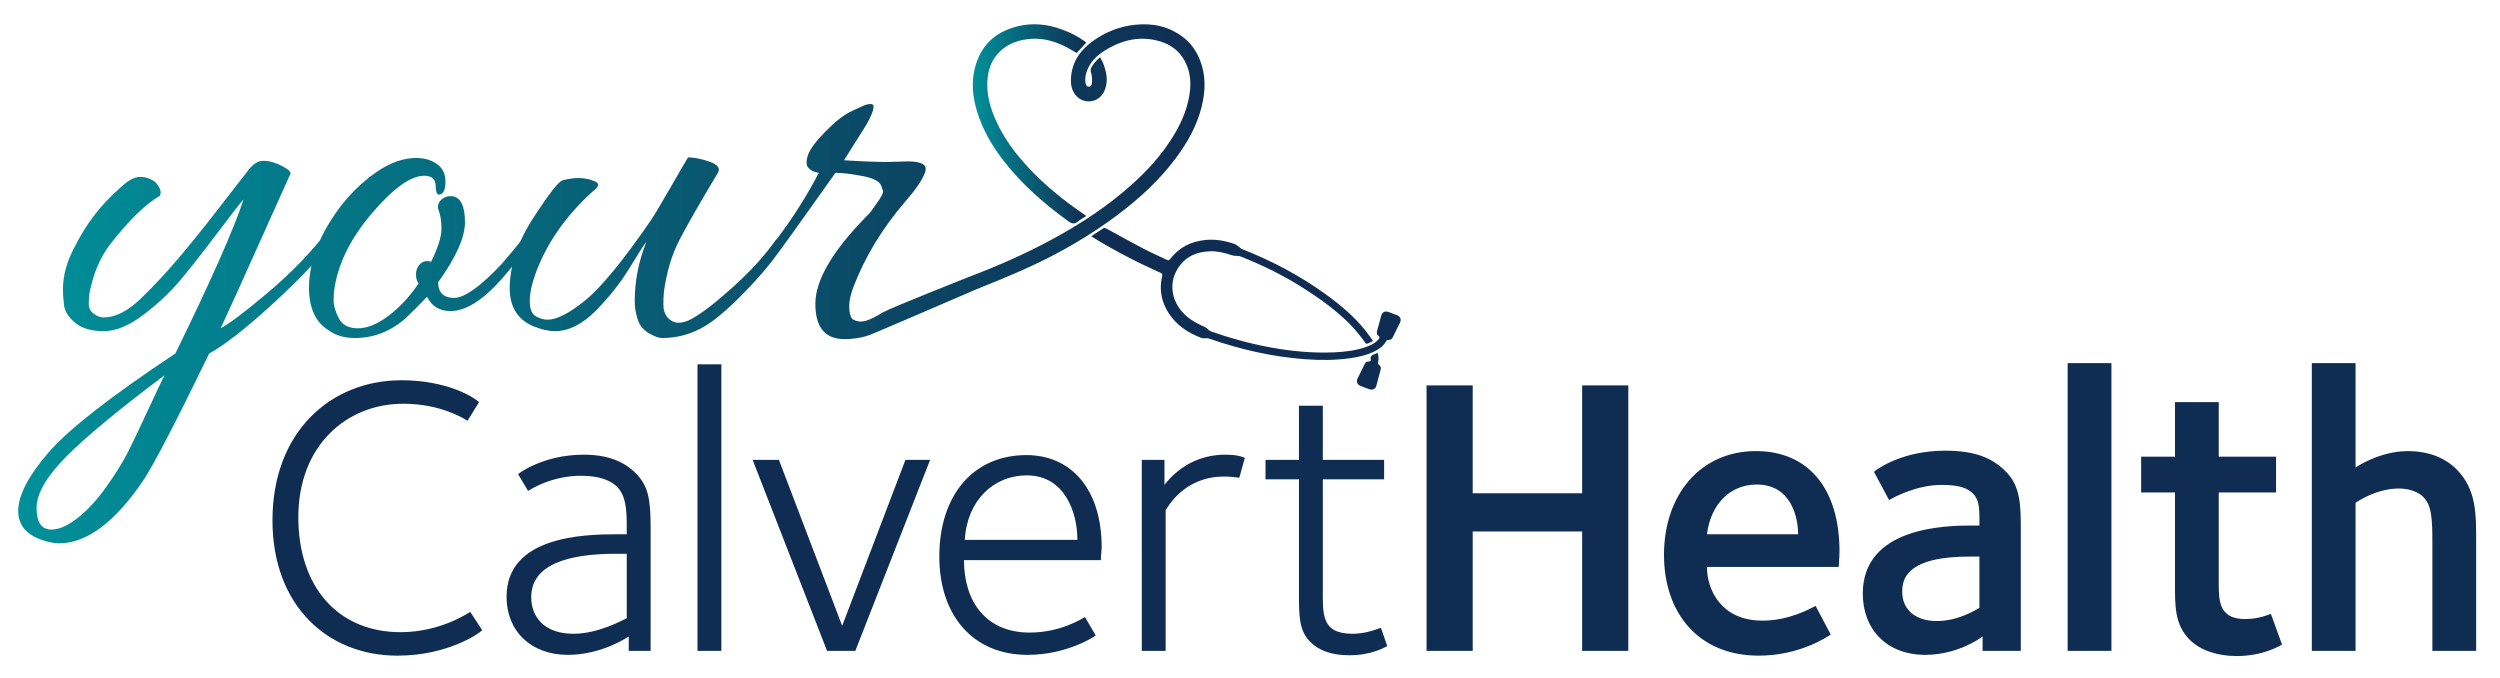
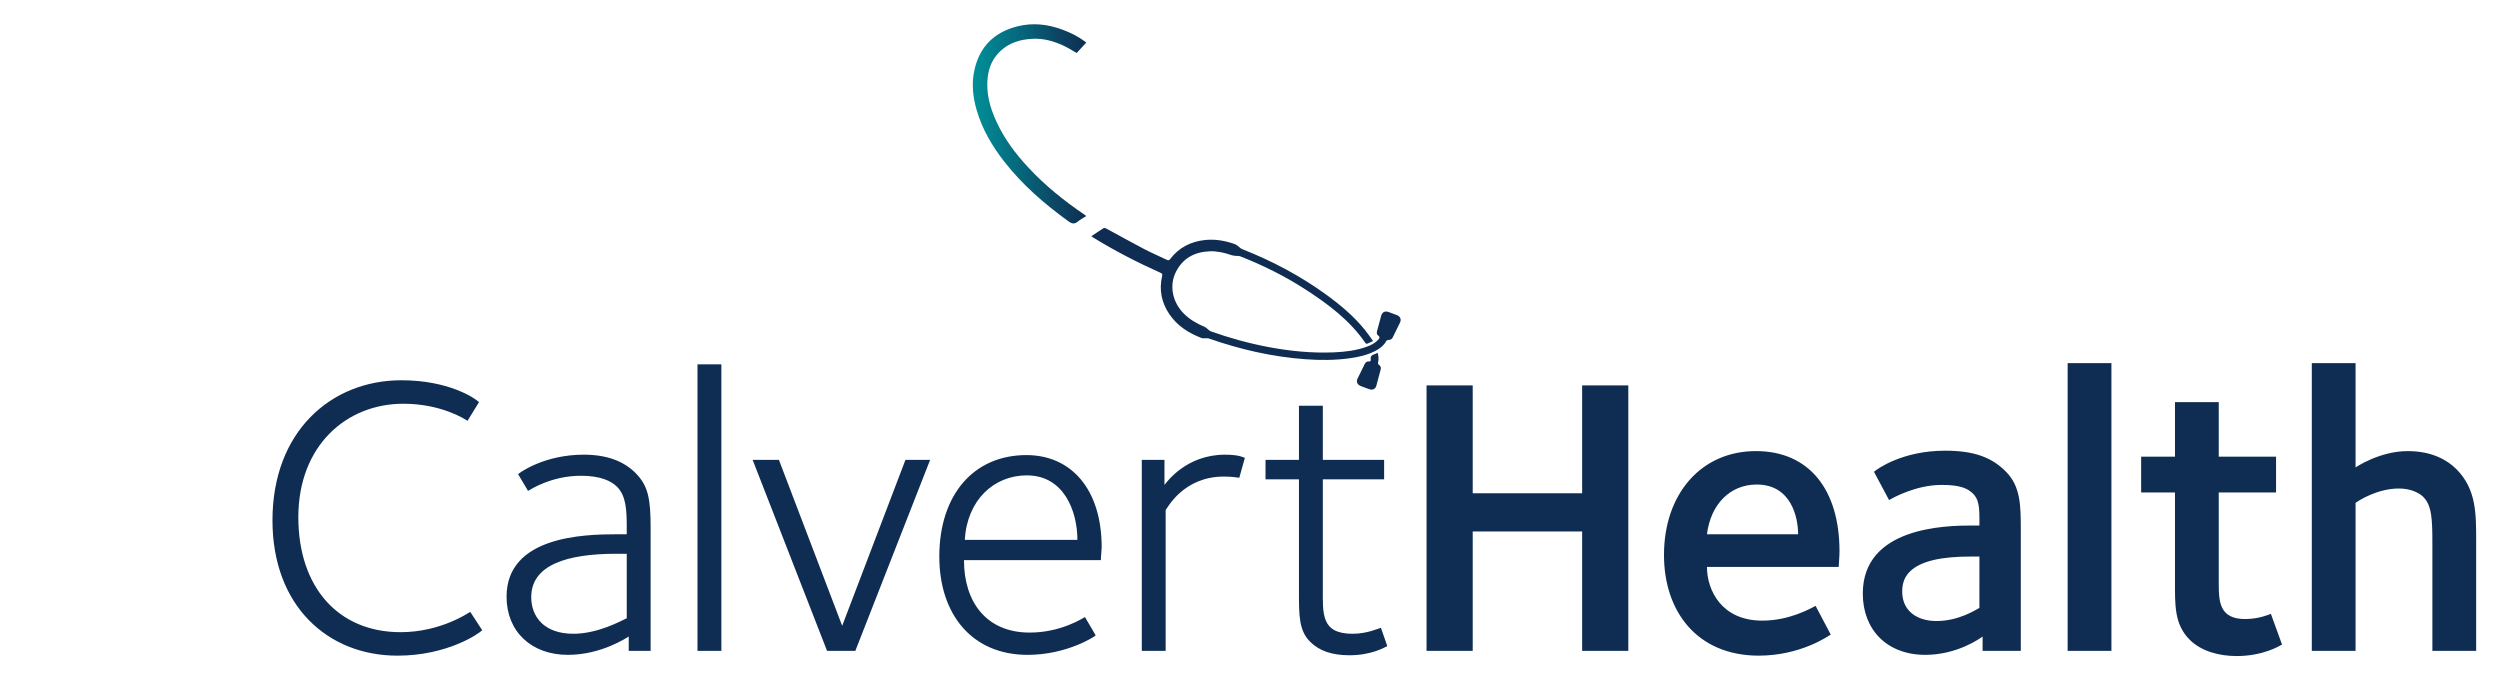
<svg xmlns="http://www.w3.org/2000/svg" version="1.1" x="0px" y="0px" viewBox="0 0 452 122.667" style="enable-background:new 0 0 452 122.667;" xml:space="preserve">
  <style type="text/css">
	.st0{fill:#0F2D52;}
	.st1{fill:url(#SVGID_1_);}
	.st2{fill:url(#SVGID_2_);}
	.st3{display:none;}
	.st4{display:inline;}
	.st5{fill:#FFFFFF;}
	.st6{fill:#009099;}
	.st7{fill:#6DA744;}
</style>
  <g id="Layer_1">
    <g>
      <g>
        <path class="st0" d="M71.858,118.543c-12.594,0-22.596-8.994-22.596-24.464c0-16.046,10.579-25.328,23.314-25.328     c8.419,0,13.239,3.166,14.032,3.957l-2.088,3.382c-0.504-0.36-4.822-3.094-11.585-3.094c-10.36,0-18.996,7.627-18.996,20.507     c0,12.664,7.195,20.795,18.492,20.795c7.267,0,12.305-3.526,12.591-3.67l2.16,3.309     C86.679,114.514,80.923,118.543,71.858,118.543z M113.675,117.679v-2.591c-0.289,0.145-4.894,3.31-11.009,3.31     c-6.62,0-11.081-4.246-11.081-10.505c0-10.937,13.96-11.297,19.93-11.297h1.799v-1.296c0-3.238-0.143-5.612-1.726-7.267     c-1.078-1.08-3.021-2.015-6.548-2.015c-5.324,0-9.066,2.447-9.568,2.735l-1.799-3.022c0.285-0.288,4.748-3.526,11.872-3.526     c4.388,0,7.339,1.295,9.355,3.31c2.301,2.303,2.734,4.676,2.734,9.93v22.233H113.675z M113.314,100.122c-0.935,0-1.941,0-1.941,0     c-8.851,0-15.327,2.014-15.327,7.843c0,3.454,2.232,6.62,7.628,6.62c4.461,0,8.704-2.374,9.64-2.805V100.122z M126.105,117.679     V65.873h4.318v51.807H126.105z M154.642,117.679h-5.109l-13.456-34.538h4.75l11.44,30.005l11.44-30.005h4.461L154.642,117.679z      M199.039,101.274h-24.752c0,7.627,4.099,13.095,11.872,13.095c5.685,0,9.569-2.59,10.001-2.805l1.943,3.309     c-0.145,0.216-5.252,3.526-12.305,3.526c-10.073,0-15.971-7.339-15.971-17.773c0-11.152,6.187-18.348,15.756-18.348     c7.988,0,13.6,6.043,13.6,16.693C199.183,99.331,199.039,100.554,199.039,101.274z M185.655,85.948     c-5.972,0-10.794,4.461-11.224,11.656h20.361C194.793,92.495,192.418,85.948,185.655,85.948z M224.064,86.38     c-0.504-0.072-1.439-0.216-2.806-0.216c-7.339,0-10.218,5.756-10.507,6.044v25.471h-4.316V83.142h4.101v4.533     c0.359-0.432,3.884-5.468,10.938-5.468c2.59,0,3.381,0.504,3.597,0.576L224.064,86.38z M243.988,118.471     c-3.166,0-5.468-0.792-7.124-2.447c-2.014-2.014-2.014-4.749-2.014-8.922V86.668h-6.044v-3.526h6.044v-9.785h4.318v9.785h11.081     v3.526h-11.081v19.571c0,4.749-0.361,8.346,5.396,8.346c2.662,0,4.75-1.007,5.107-1.079l1.152,3.31     C250.249,117.104,247.872,118.471,243.988,118.471z M286.051,117.679V96.094h-19.785v21.586h-8.347V69.686h8.347v19.5h19.785     v-19.5h8.347v47.994H286.051z M332.437,102.497h-23.818c0,4.245,2.664,9.714,10.003,9.714c4.892,0,8.632-2.159,9.64-2.663     l2.734,5.181c-0.357,0.216-5.396,3.813-13.022,3.813c-11.009,0-17.125-7.843-17.125-18.204c0-11.009,6.693-18.78,16.622-18.78     c9.569,0,15.11,6.908,15.11,18.132C332.58,100.842,332.437,101.921,332.437,102.497z M317.614,87.603     c-4.894,0-8.347,3.67-8.995,8.994h16.479C325.098,93.575,323.874,87.603,317.614,87.603z M358.454,117.679v-2.591     c-0.504,0.36-4.605,3.31-10.362,3.31c-6.908,0-11.298-4.533-11.298-11.081c0-12.016,14.895-12.305,19.789-12.305h1.295v-1.367     c0-2.23-0.215-3.454-1.15-4.389c-1.008-1.007-2.447-1.583-5.685-1.583c-4.75,0-8.993,2.447-9.499,2.734l-2.734-5.108     c0.576-0.504,5.111-3.814,12.88-3.814c5.253,0,8.419,1.224,10.937,3.742c2.734,2.734,2.734,6.188,2.734,10.865v21.586H358.454z      M357.878,100.626c-0.793,0-1.656,0-1.656,0c-4.962,0-8.921,0.72-10.937,2.734c-0.935,0.935-1.365,2.087-1.365,3.598     c0,3.597,2.804,5.324,6.187,5.324c4.101,0,7.195-2.086,7.771-2.374V100.626z M373.83,117.679V65.657h7.915v52.023H373.83z      M404.389,118.615c-3.166,0-6.404-0.863-8.49-2.95c-2.806-2.806-2.662-6.26-2.662-10.793V89.041h-6.118v-6.475h6.118v-9.858     h7.913v9.858h10.362v6.475h-10.362v16.55c0,3.166,0.145,6.331,4.75,6.331c2.517,0,4.244-0.792,4.677-0.935l2.015,5.541     C412.232,116.744,409.209,118.615,404.389,118.615z M439.774,117.679V98.467c0-4.533-0.072-7.051-1.654-8.634     c-0.648-0.647-2.16-1.512-4.388-1.512c-3.959,0-7.341,2.231-7.845,2.591v26.767h-7.913V65.657h7.913v18.852     c0,0,4.318-2.95,9.427-2.95c4.316,0,7.122,1.583,8.779,3.238c3.67,3.67,3.597,8.13,3.597,13.239v19.644H439.774z" />
      </g>
      <linearGradient id="SVGID_1_" gradientUnits="userSpaceOnUse" x1="3.293" y1="51.312" x2="217.785" y2="51.312">
        <stop offset="0" style="stop-color:#009099" />
        <stop offset="1" style="stop-color:#0F2D52" />
      </linearGradient>
-       <path class="st1" d="M202.086,38.834c3.965-2.981,7.594-6.311,10.56-10.314c2.077-2.804,3.764-5.811,4.613-9.227    c0.696-2.801,0.791-5.591-0.27-8.342c-0.649-1.682-1.637-3.118-3.073-4.219c-2.573-1.972-5.533-2.591-8.682-2.257    c-2.792,0.296-5.361,1.305-7.649,2.955c-2.314,1.668-3.808,3.828-3.96,6.771c-0.053,1.029,0.118,2.002,0.729,2.849    c1.379,1.911,4.245,1.646,5.269-0.498c0.762-1.596,0.509-3.211-0.053-4.8c-0.168-0.474-0.426-0.916-0.664-1.415    c-0.719,0.593-1.264,1.211-1.631,1.965c-0.091,0.187-0.114,0.46-0.053,0.658c0.205,0.667,0.268,1.341,0.202,2.028    c-0.042,0.437-0.266,0.688-0.576,0.681c-0.41-0.009-0.509-0.313-0.574-0.635c-0.169-0.832,0.007-1.627,0.314-2.392    c0.626-1.556,1.783-2.66,3.172-3.52c2.792-1.729,5.787-2.568,9.079-1.877c2.718,0.57,4.733,2.051,5.78,4.683    c0.701,1.763,0.713,3.595,0.396,5.439c-0.458,2.661-1.548,5.073-2.954,7.353c-2.029,3.29-4.604,6.116-7.472,8.684    c-4.37,3.913-9.242,7.1-14.387,9.887c-4.853,2.629-9.897,4.836-15.054,6.788l0-0.001c0,0-14.155,5.608-15.454,6.37    c-2.592,1.52-3.945,2.214-5.605,1.231c-0.369-0.501-0.555-1.255-0.555-2.266c0-0.967,0.241-2.108,0.726-3.422    c2.074-5.46,5.185-10.61,9.332-15.45c1.935-2.211,3.145-3.974,3.629-5.288c0.276-0.76,0.138-1.296-0.415-1.607    c-0.554-0.311-1.417-0.467-2.592-0.467l-3.629,0.104c-2.213,0-4.874-0.104-7.984-0.311l4.043-6.429    c1.382-2.488,1.659-3.732,0.83-3.732c-0.415,0-0.795,0.069-1.141,0.207c-0.347,0.14-1.176,0.519-2.488,1.141    c-1.314,0.622-2.852,1.833-4.614,3.629c-1.763,1.798-2.817,3.232-3.163,4.303c-0.347,1.073-0.311,1.833,0.104,2.281    c0.415,0.451,1.037,0.744,1.866,0.881c-2.171,4.176-4.696,8.14-7.54,11.912c-0.082,0.055-0.161,0.126-0.236,0.219    c-1.936,2.765-4.494,5.583-7.673,8.45c-3.181,2.87-5.687,4.806-7.518,5.807c-1.833,1.003-3.266,0.951-4.303-0.155    c-0.554-0.622-0.829-1.416-0.829-2.385c0-0.967,0.034-1.763,0.104-2.385c0.483-3.525,1.4-6.6,2.748-9.228    c1.348-2.626,3.681-6.704,6.999-12.235c0.483-0.83-0.018-1.503-1.503-2.022c-1.487-0.519-2.783-0.777-3.888-0.777    c-0.347,0.554-1.384,2.333-3.111,5.34c-1.729,3.007-2.939,5.029-3.629,6.066c-5.047,7.328-9.005,12.149-11.873,14.464    c-2.869,2.317-5.132,3.474-6.792,3.474c-0.692,0-1.4-0.208-2.125-0.622c-0.726-0.415-1.089-1.33-1.089-2.748    c0-1.416,0.379-3.162,1.141-5.236c2.004-5.322,5.392-10.161,10.162-14.516c1.244-0.897,1.382-1.538,0.415-1.918    c-0.969-0.379-1.918-0.57-2.852-0.57c-0.933,0-1.918,0.14-2.955,0.415c-0.761,0.277-2.54,2.576-5.34,6.895    c-0.906,1.399-1.65,2.784-2.263,4.157c-0.041,0.051-0.08,0.088-0.122,0.146c-0.45,0.622-1.573,1.97-3.37,4.044    c-3.803,4.01-6.636,6.014-8.502,6.014c-1.867,0-2.835-0.933-2.903-2.799c3.248-4.493,4.873-8.122,4.873-10.887    c0-2.764-0.691-4.319-2.074-4.666c-0.899-0.138-1.643,0.069-2.229,0.622c-0.588,0.554-0.726,1.228-0.415,2.022    c0.311,0.795,0.467,1.884,0.467,3.266c0,1.383-0.622,3.354-1.867,5.91c-0.899-0.275-1.625-0.068-2.177,0.622    c-0.554,0.692-0.692,1.591-0.415,2.696l0.311,0.623c-1.591,2.351-3.388,4.287-5.392,5.806c-2.005,1.521-3.854,2.281-5.547,2.281    c-1.694,0-2.851-0.606-3.474-1.814c-0.622-1.208-0.933-2.281-0.933-3.214s0.068-1.779,0.208-2.541    c0.76-4.493,3.041-8.951,6.843-13.375c3.801-4.423,6.912-6.636,9.332-6.636c1.382,0,2.074,0.622,2.074,1.866    c0,0.899,0.172,1.418,0.519,1.556c0.83,0,1.244-0.794,1.244-2.385c0-1.934-1.037-3.248-3.11-3.94    c-0.692-0.208-1.418-0.311-2.178-0.311c-3.042,0-6.257,1.487-9.643,4.458c-2.143,1.867-4.01,4.044-5.599,6.532    c-0.87,1.326-1.586,2.644-2.182,3.956c-2.648,3.202-5.792,6.36-9.481,9.471c-3.976,3.354-6.792,5.479-8.451,6.377    c1.52-3.249,3.956-8.622,7.31-16.124c3.352-7.5,5.115-11.422,5.288-11.769c0.172-0.345-0.329-0.83-1.503-1.452    c-1.176-0.622-2.317-0.933-3.422-0.933c-0.899,0-1.781,0.554-2.644,1.659c-0.865,1.107-2.662,3.422-5.392,6.947    c-2.732,3.525-5.168,6.55-7.31,9.073c-2.144,2.524-4.391,4.925-6.74,7.207c-2.351,2.281-4.598,3.421-6.74,3.421    c-0.623,0-1.228-0.223-1.815-0.674c-0.588-0.449-0.881-1.037-0.881-1.763c0-0.726,0.034-1.33,0.104-1.814    c0.69-3.594,1.934-6.566,3.732-8.917c3.386-4.354,6.393-7.292,9.021-8.813c0.345-0.69,0.068-1.52-0.83-2.488    c-0.829-0.622-1.746-0.933-2.748-0.933c-1.003,0-2.161,0.622-3.474,1.866c-3.525,3.042-6.325,6.672-8.398,10.887    c-1.384,2.558-2.074,5.117-2.074,7.673c0,0.762,0.068,1.695,0.208,2.8c0.138,1.106,0.812,2.161,2.022,3.163    c1.208,1.001,2.919,1.503,5.133,1.503c2.211,0,4.63-1.003,7.258-3.007c2.626-2.004,4.874-4.13,6.74-6.377    c1.867-2.246,4.008-4.977,6.429-8.191c2.419-3.214,4.044-5.304,4.874-6.273c-1.729,5.324-5.842,14.62-12.339,27.893    C20.021,71.655,12.366,77.635,8.736,81.853c-3.629,4.215-5.443,7.725-5.443,10.524c0,2.799,1.763,4.648,5.288,5.547    c0.83,0.208,1.52,0.311,2.074,0.311c5.045,0,10.162-3.836,15.346-11.509c2.004-3.111,5.944-10.716,11.821-22.812    c2.764-1.521,6.497-4.425,11.198-8.71c2.922-2.664,5.348-5.047,7.282-7.15c-0.283,1.319-0.44,2.631-0.44,3.936    c0,3.733,1.208,6.325,3.629,7.777c1.245,0.897,2.8,1.348,4.666,1.348c3.318,0,6.325-1.141,9.021-3.422    c1.313-1.244,2.66-2.592,4.044-4.043c0.83,1.729,2.246,2.592,4.251,2.592c3.041,0,6.532-2.419,10.472-7.258    c0.226-0.263,0.429-0.507,0.634-0.752c-0.274,1.299-0.427,2.587-0.427,3.862c0,3.318,1.382,5.599,4.147,6.844    c1.52,0.622,2.868,0.933,4.044,0.933c2.488,0,4.959-1.244,7.414-3.733c2.453-2.488,4.527-5.132,6.221-7.932    c1.693-2.8,2.644-4.268,2.852-4.407c-1.384,3.525-2.074,7.086-2.074,10.68c0,1.037,0.172,2.11,0.519,3.214    c0.345,1.105,1.019,1.953,2.022,2.541c1.001,0.586,1.814,0.881,2.437,0.881c3.249,0,6.255-1.003,9.021-3.007    c2.142-1.589,4.562-3.836,7.258-6.74c1.831-1.972,3.27-3.699,4.336-5.192c1.072-1.398,4.634-6.365,10.698-14.924    c1.244,0,2.868,0.191,4.874,0.57c2.004,0.381,3.145,0.985,3.422,1.814l0.311,0.933c0.068,0.347-0.381,1.176-1.348,2.489    l-0.726,1.037c-0.208,0.277-0.554,0.658-1.037,1.14c-6.083,6.222-9.125,11.458-9.125,15.709c0,4.251,1.763,6.377,5.288,6.377    c0.921,0,3.416-0.158,5.242-1.049c1.024-0.395,18.111-7.76,18.111-7.76l-0.002-0.004c3.277-1.342,6.572-2.648,9.792-4.118    C191.588,45.772,197.035,42.631,202.086,38.834z M26.622,74.439c-1.521,3.282-2.713,5.771-3.577,7.465    c-0.865,1.693-2.125,3.715-3.785,6.066c-1.659,2.349-3.388,4.233-5.184,5.651c-1.798,1.416-3.388,2.125-4.77,2.125    c-1.796,0-2.696-1.296-2.696-3.888s1.781-5.687,5.34-9.28c3.56-3.595,9.488-8.502,17.783-14.724    C29.179,68.96,28.142,71.155,26.622,74.439z" />
      <path class="st0" d="M252.564,56.973c-0.501-0.199-1.007-0.388-1.516-0.565c-0.657-0.229-1.152,0.026-1.336,0.693    c-0.255,0.925-0.487,1.857-0.746,2.782c-0.088,0.316-0.046,0.592,0.207,0.781c0.37,0.276,0.244,0.507,0,0.771    c-0.562,0.608-1.275,0.968-2.036,1.244c-1.939,0.704-3.961,0.944-6.004,1.029c-3.95,0.163-7.858-0.223-11.737-0.952    c-3.561-0.669-7.044-1.626-10.457-2.843c-0.129-0.046-0.247-0.135-0.359-0.218c-0.265-0.199-0.494-0.475-0.789-0.599    c-1.36-0.572-2.623-1.284-3.683-2.326c-2.12-2.085-2.751-5.077-1.521-7.571c1.25-2.534,3.414-3.667,6.161-3.765    c1.355-0.048,2.664,0.262,3.942,0.706c0.229,0.08,0.483,0.091,0.727,0.12c0.276,0.033,0.579-0.012,0.828,0.086    c4.113,1.621,8.063,3.574,11.775,5.978c4.118,2.667,8.031,5.576,10.853,9.7c0.054,0.079,0.234,0.152,0.313,0.121    c0.337-0.131,0.657-0.303,1.056-0.494c-0.492-0.68-0.912-1.316-1.388-1.909c-2.02-2.516-4.462-4.578-7.059-6.462    c-4.714-3.422-9.822-6.121-15.238-8.25c-0.14-0.055-0.259-0.164-0.383-0.254c-0.302-0.216-0.573-0.52-0.909-0.639    c-1.74-0.613-3.525-0.943-5.386-0.745c-2.588,0.276-4.733,1.355-6.32,3.449c-0.183,0.241-0.324,0.264-0.58,0.141    c-1.388-0.666-2.807-1.272-4.171-1.985c-2.274-1.189-4.512-2.445-6.771-3.663c-0.144-0.078-0.386-0.159-0.493-0.093    c-0.737,0.454-1.45,0.946-2.237,1.47c0.168,0.112,0.273,0.188,0.382,0.255c3.895,2.4,7.956,4.485,12.129,6.354    c0.298,0.133,0.373,0.256,0.296,0.586c-0.58,2.495-0.122,4.807,1.318,6.918c1.436,2.105,3.482,3.4,5.816,4.291    c0.184,0.07,0.41,0.03,0.616,0.042c0.24,0.014,0.498-0.026,0.717,0.05c5.666,1.978,11.466,3.314,17.464,3.745    c2.675,0.192,5.341,0.191,7.999-0.18c1.595-0.223,3.16-0.572,4.607-1.319c0.82-0.424,1.534-0.966,1.988-1.803    c0.055-0.102,0.242-0.18,0.37-0.185c0.343-0.012,0.616-0.101,0.778-0.431c0.44-0.898,0.896-1.789,1.327-2.692    C253.401,57.751,253.18,57.218,252.564,56.973z" />
      <linearGradient id="SVGID_2_" gradientUnits="userSpaceOnUse" x1="175.883" y1="22.392" x2="196.392" y2="22.392">
        <stop offset="0" style="stop-color:#009099" />
        <stop offset="1" style="stop-color:#0F2D52" />
      </linearGradient>
      <path class="st2" d="M181.563,29.211c3.292,4.224,7.3,7.678,11.616,10.808c0.635,0.461,1.096,0.537,1.706,0.032    c0.449-0.372,0.979-0.645,1.504-0.983c-0.118-0.101-0.181-0.167-0.254-0.216c-3.689-2.491-7.14-5.267-10.182-8.53    c-2.302-2.47-4.317-5.144-5.746-8.22c-1.203-2.589-1.978-5.275-1.628-8.175c0.216-1.795,0.914-3.374,2.232-4.638    c1.636-1.569,3.666-2.167,5.867-2.276c2.006-0.1,3.889,0.43,5.682,1.281c0.792,0.376,1.537,0.851,2.313,1.286    c0.552-0.605,1.125-1.232,1.72-1.885c-0.102-0.081-0.199-0.164-0.302-0.24c-1.241-0.912-2.608-1.58-4.049-2.11    c-2.644-0.973-5.342-1.276-8.099-0.58c-4.09,1.033-6.737,3.555-7.723,7.693c-0.607,2.546-0.343,5.073,0.394,7.559    C177.624,23.423,179.393,26.427,181.563,29.211z" />
      <path class="st0" d="M249.35,65.993c-0.228-0.145-0.236-0.308-0.184-0.53c0.129-0.547,0.082-1.087-0.082-1.677    c-0.212,0.098-0.36,0.189-0.522,0.236c-0.507,0.146-0.828,0.402-0.73,0.999c0.037,0.229-0.087,0.358-0.355,0.334    c-0.373-0.033-0.597,0.158-0.758,0.5c-0.402,0.857-0.839,1.697-1.255,2.547c-0.284,0.581-0.102,1.11,0.498,1.363    c0.556,0.235,1.126,0.443,1.7,0.63c0.527,0.172,1.024-0.093,1.175-0.628c0.276-0.973,0.527-1.954,0.782-2.933    C249.706,66.503,249.651,66.185,249.35,65.993z" />
    </g>
  </g>
  <g id="Layer_3">
</g>
  <g id="Layer_2" class="st3">
    <g class="st4">
-       <path class="st5" d="M-284.507-213.01h-8.35c-1.819,0-2.763,0.929-2.763,2.603v38.805c0,1.735,0.944,2.603,2.763,2.603h8.35    c1.82,0,2.764-0.868,2.764-2.603v-3.57v-9.605h19.418v10.942v2.232c0,1.735,0.944,2.603,2.831,2.603h8.557    c1.818,0,2.762-0.868,2.762-2.603v-38.805c0-1.674-0.944-2.603-2.762-2.603h-8.557c-1.887,0-2.831,0.929-2.831,2.603v2.232v11.565    h-19.418v-10.228v-3.57C-281.743-212.081-282.687-213.01-284.507-213.01z" />
-       <path class="st6" d="M-281.743-175.172v3.57c0,1.735-0.944,2.603-2.764,2.603h-8.35c-1.819,0-2.763-0.868-2.763-2.603v-38.805    c0-1.674,0.944-2.603,2.763-2.603h8.35c1.82,0,2.764,0.929,2.764,2.603v3.57c0.303-7.07,4.127-13.265,9.759-16.863    c-3.267-2.087-7.138-3.304-11.281-3.304H-294.6c-11.589,0-21.071,9.482-21.071,21.07v29.857c0,11.589,9.482,21.07,21.071,21.07    h11.335c4.143,0,8.014-1.217,11.281-3.304C-277.616-161.907-281.44-168.102-281.743-175.172z" />
      <path class="st7" d="M-249.368-227.004h-11.334c-4.143,0-8.014,1.217-11.282,3.304c5.274,3.368,8.961,9.015,9.659,15.525v-2.232    c0-1.674,0.944-2.603,2.831-2.603h8.557c1.818,0,2.762,0.929,2.762,2.603v38.805c0,1.735-0.944,2.603-2.762,2.603h-8.557    c-1.887,0-2.831-0.868-2.831-2.603v-2.232c-0.698,6.509-4.385,12.156-9.659,15.525c3.268,2.087,7.138,3.304,11.282,3.304h11.334    c11.589,0,21.071-9.482,21.071-21.07v-29.857C-228.298-217.522-237.779-227.004-249.368-227.004z" />
-       <path class="st0" d="M-271.984-223.7c5.274,3.368,8.961,9.015,9.659,15.525v11.565h-19.418v-10.228    C-281.44-213.908-277.616-220.103-271.984-223.7z M-262.325-173.834v-10.942h-19.418v9.605c0.303,7.07,4.127,13.265,9.759,16.863    C-266.71-161.678-263.023-167.325-262.325-173.834z" />
    </g>
  </g>
</svg>